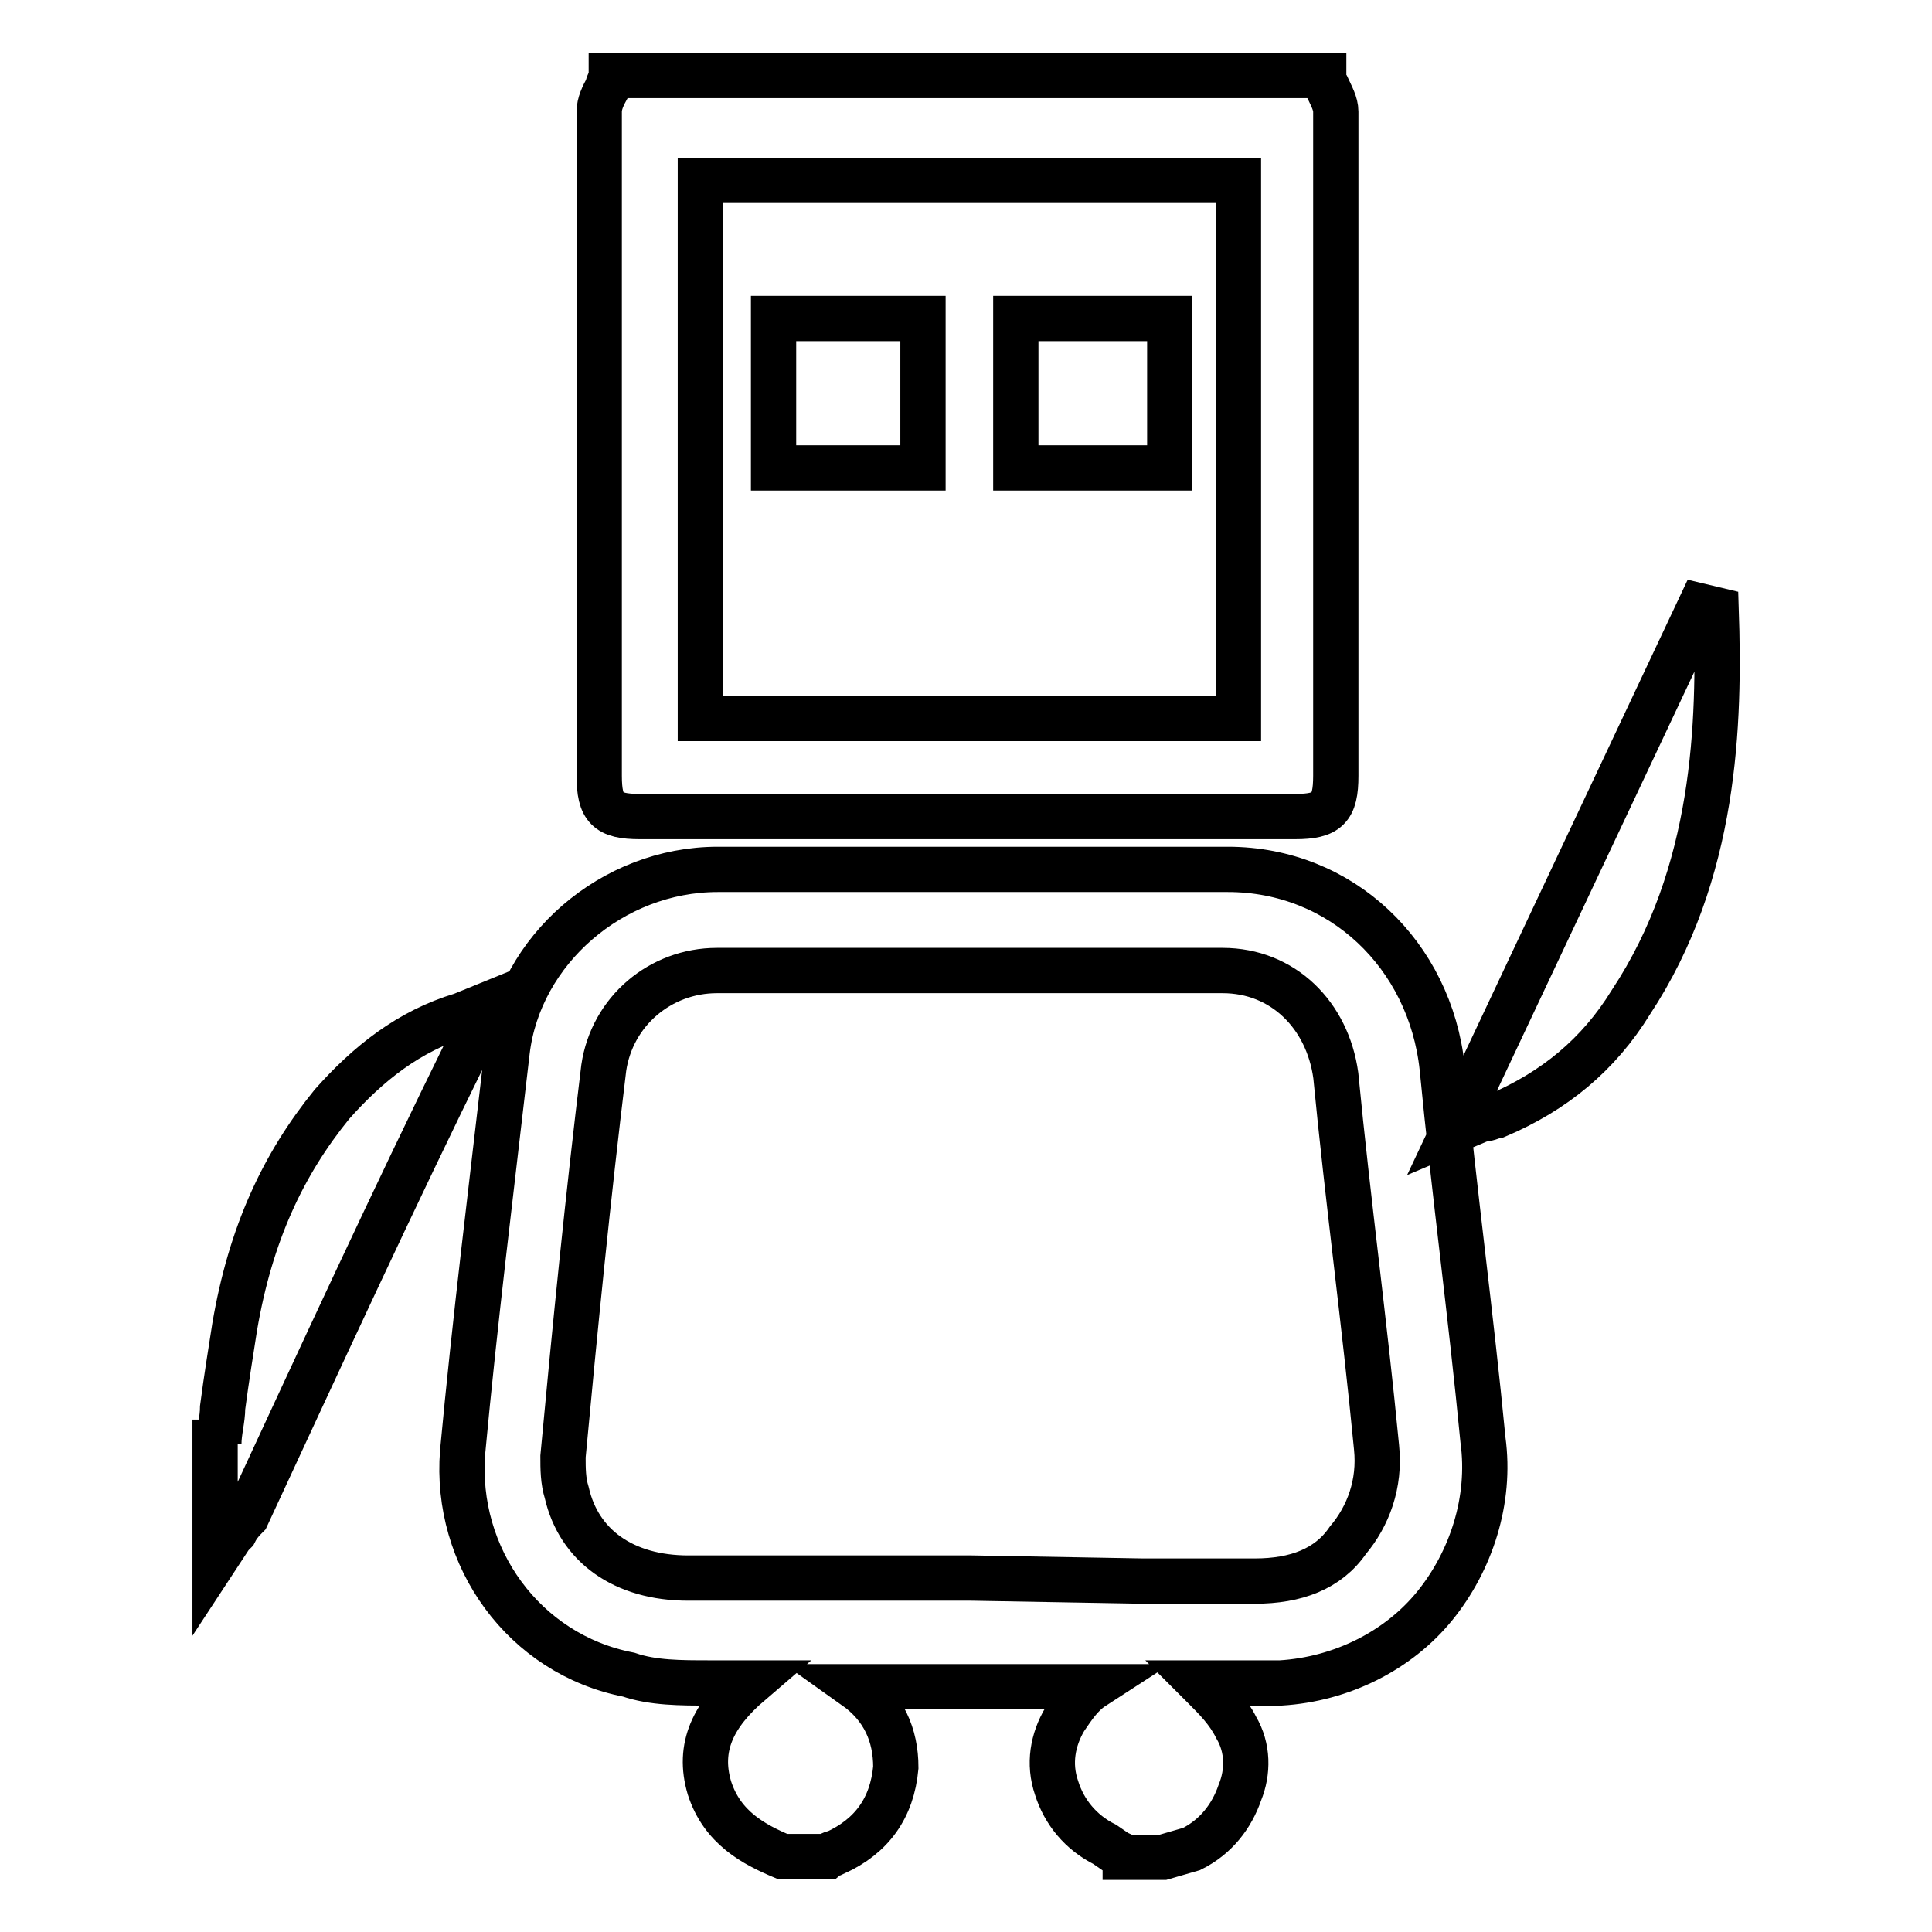
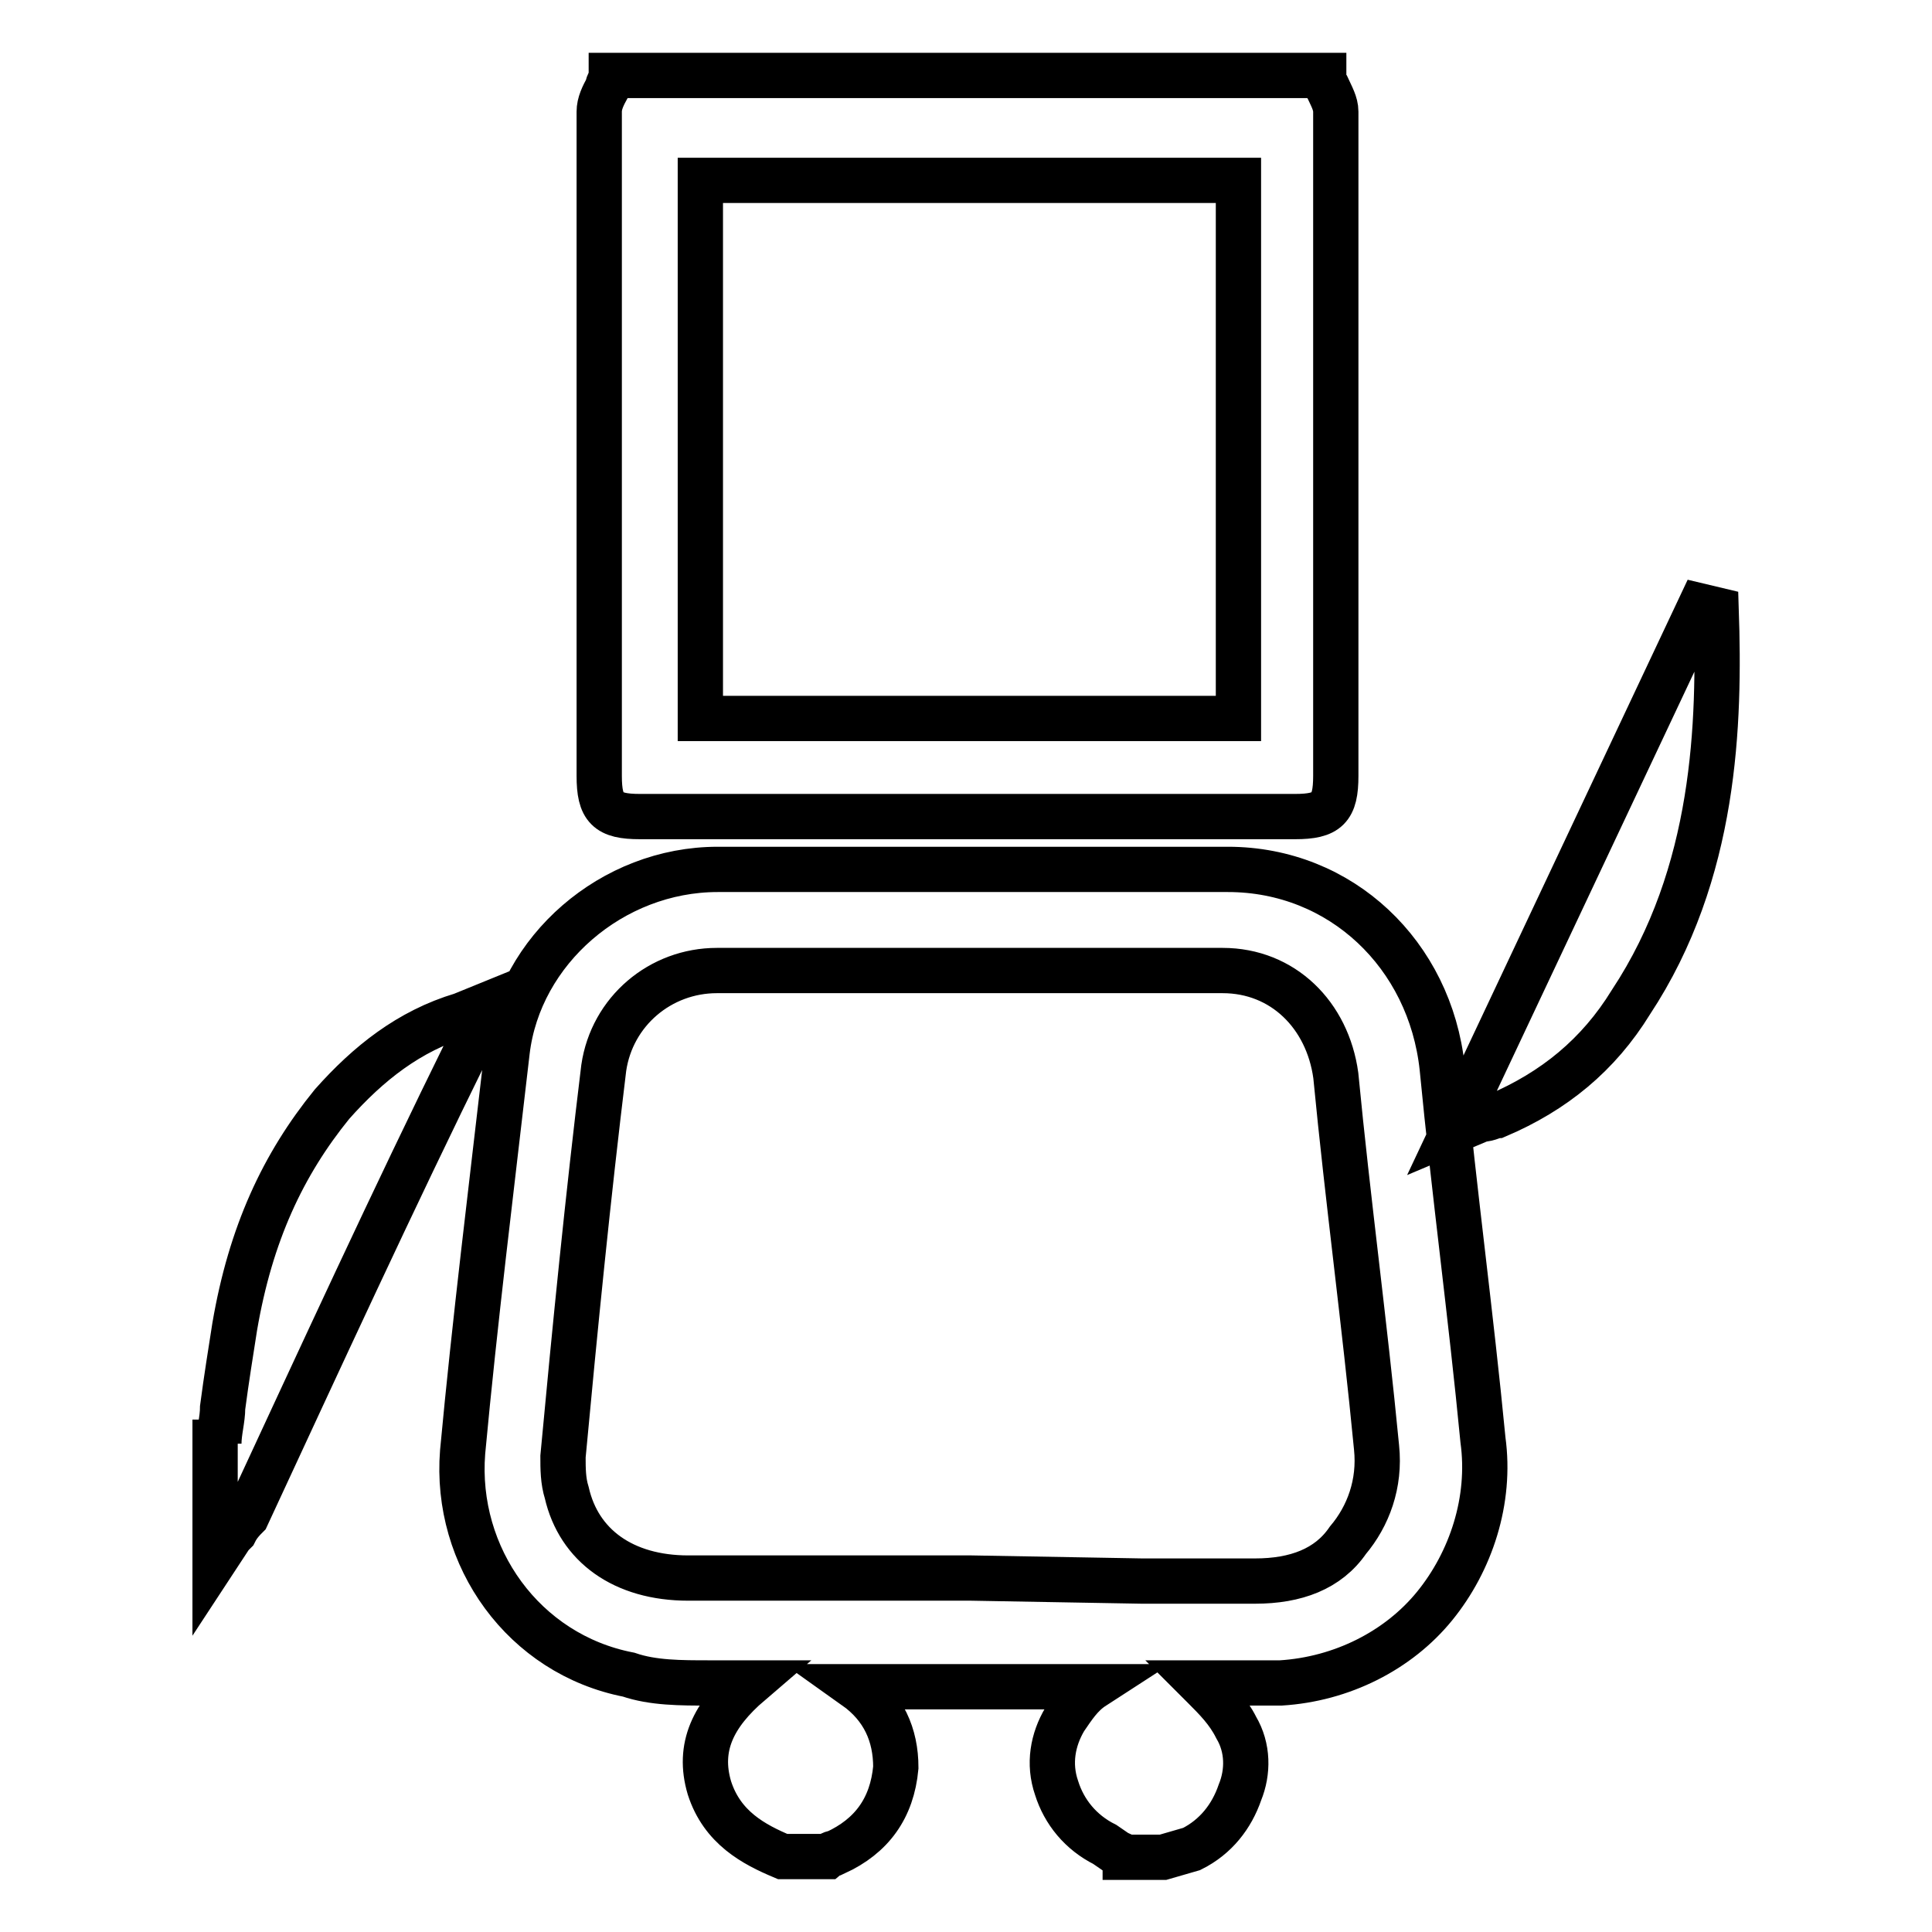
<svg xmlns="http://www.w3.org/2000/svg" version="1.1" x="0px" y="0px" viewBox="0 0 256 256" enable-background="new 0 0 256 256" xml:space="preserve">
  <g>
    <path stroke-width="6" fill-opacity="0" stroke="#000000" d="M149.1,246l-1.1-0.5l-1.6-1.1c-3.2-1.6-5.4-4.3-6.4-7.5c-1.1-3.2-0.5-6.4,1.1-9.1c1.1-1.6,2.1-3.2,3.8-4.3 h-31.6c3.8,2.7,5.4,6.4,5.4,10.7c-0.5,5.4-3.2,9.1-8,11.3c-0.5,0-1.1,0.5-1.1,0.5h-5.9c-3.8-1.6-8-3.8-9.7-9.1 c-1.6-5.4,0.5-9.7,5.4-13.9h-5.4c-3.8,0-7.5,0-10.7-1.1c-13.9-2.7-23.1-15.6-22-29.5c1.6-17.2,3.8-34.9,5.9-53.1 c1.6-13.4,13.9-24.1,27.9-24.1h67.6c15,0,26.8,11.3,28.4,26.3c1.6,16.6,3.8,32.7,5.4,49.3c1.1,8-1.6,16.1-6.4,22 c-4.8,5.9-12.3,9.7-20.4,10.2h-10.7l0.5,0.5c1.6,1.6,3.2,3.2,4.3,5.4c1.6,2.7,1.6,5.9,0.5,8.6c-1.1,3.2-3.2,5.9-6.4,7.5l-3.8,1.1 H149.1L149.1,246z M151.3,209.5h15c5.4,0,9.7-1.6,12.3-5.4c2.7-3.2,4.3-7.5,3.8-12.3c-1.6-16.6-3.8-32.7-5.4-49.3 c-1.1-8-7-13.9-15-13.9h-67c-7.5,0-13.9,5.4-15,12.9c-2.1,17.2-3.8,34.3-5.4,51.5c0,1.6,0,3.2,0.5,4.8c1.6,7,7.5,11.3,16.1,11.3 h37.5L151.3,209.5L151.3,209.5z M84.8,108.2c-4.3,0-5.4-1.1-5.4-5.4V92.1V14.8c0-1.1,0.5-2.1,1.1-3.2c0-0.5,0.5-1.1,0.5-1.1V10 h94.4v0.5c0,0.5,0.5,1.1,0.5,1.1c0.5,1.1,1.1,2.1,1.1,3.2v88c0,4.3-1.1,5.4-5.4,5.4H84.8z M164.1,94.7V23.9H92.8v71.3h71.3V94.7z  M29,191.3c0-1.6,0.5-3.2,0.5-4.8c0.5-3.8,1.1-7.5,1.6-10.7c2.1-12.3,6.4-21.5,12.9-29.5c4.8-5.4,10.2-9.7,17.2-11.8l2.7-1.1 l-1.1,3.2c0,0.5-0.5,1.1-0.5,1.6C52,159.1,42.4,180,32.7,200.9c-0.5,0.5-1.1,1.1-1.6,2.1l-0.5,0.5l-2.1,3.2v-15.6H29z M225.3,80.3 l2.1,0.5c0.5,15,0,34.9-11.3,52c-4.3,7-10.2,11.8-17.7,15c-0.5,0-1.1,0.5-2.1,0.5l-3.8,1.6L225.3,80.3L225.3,80.3z" />
-     <path stroke-width="6" fill-opacity="0" stroke="#000000" d="M134.6,42.2H155V62h-20.4V42.2z M102.5,42.2h19.8V62h-19.8V42.2z" />
  </g>
</svg>